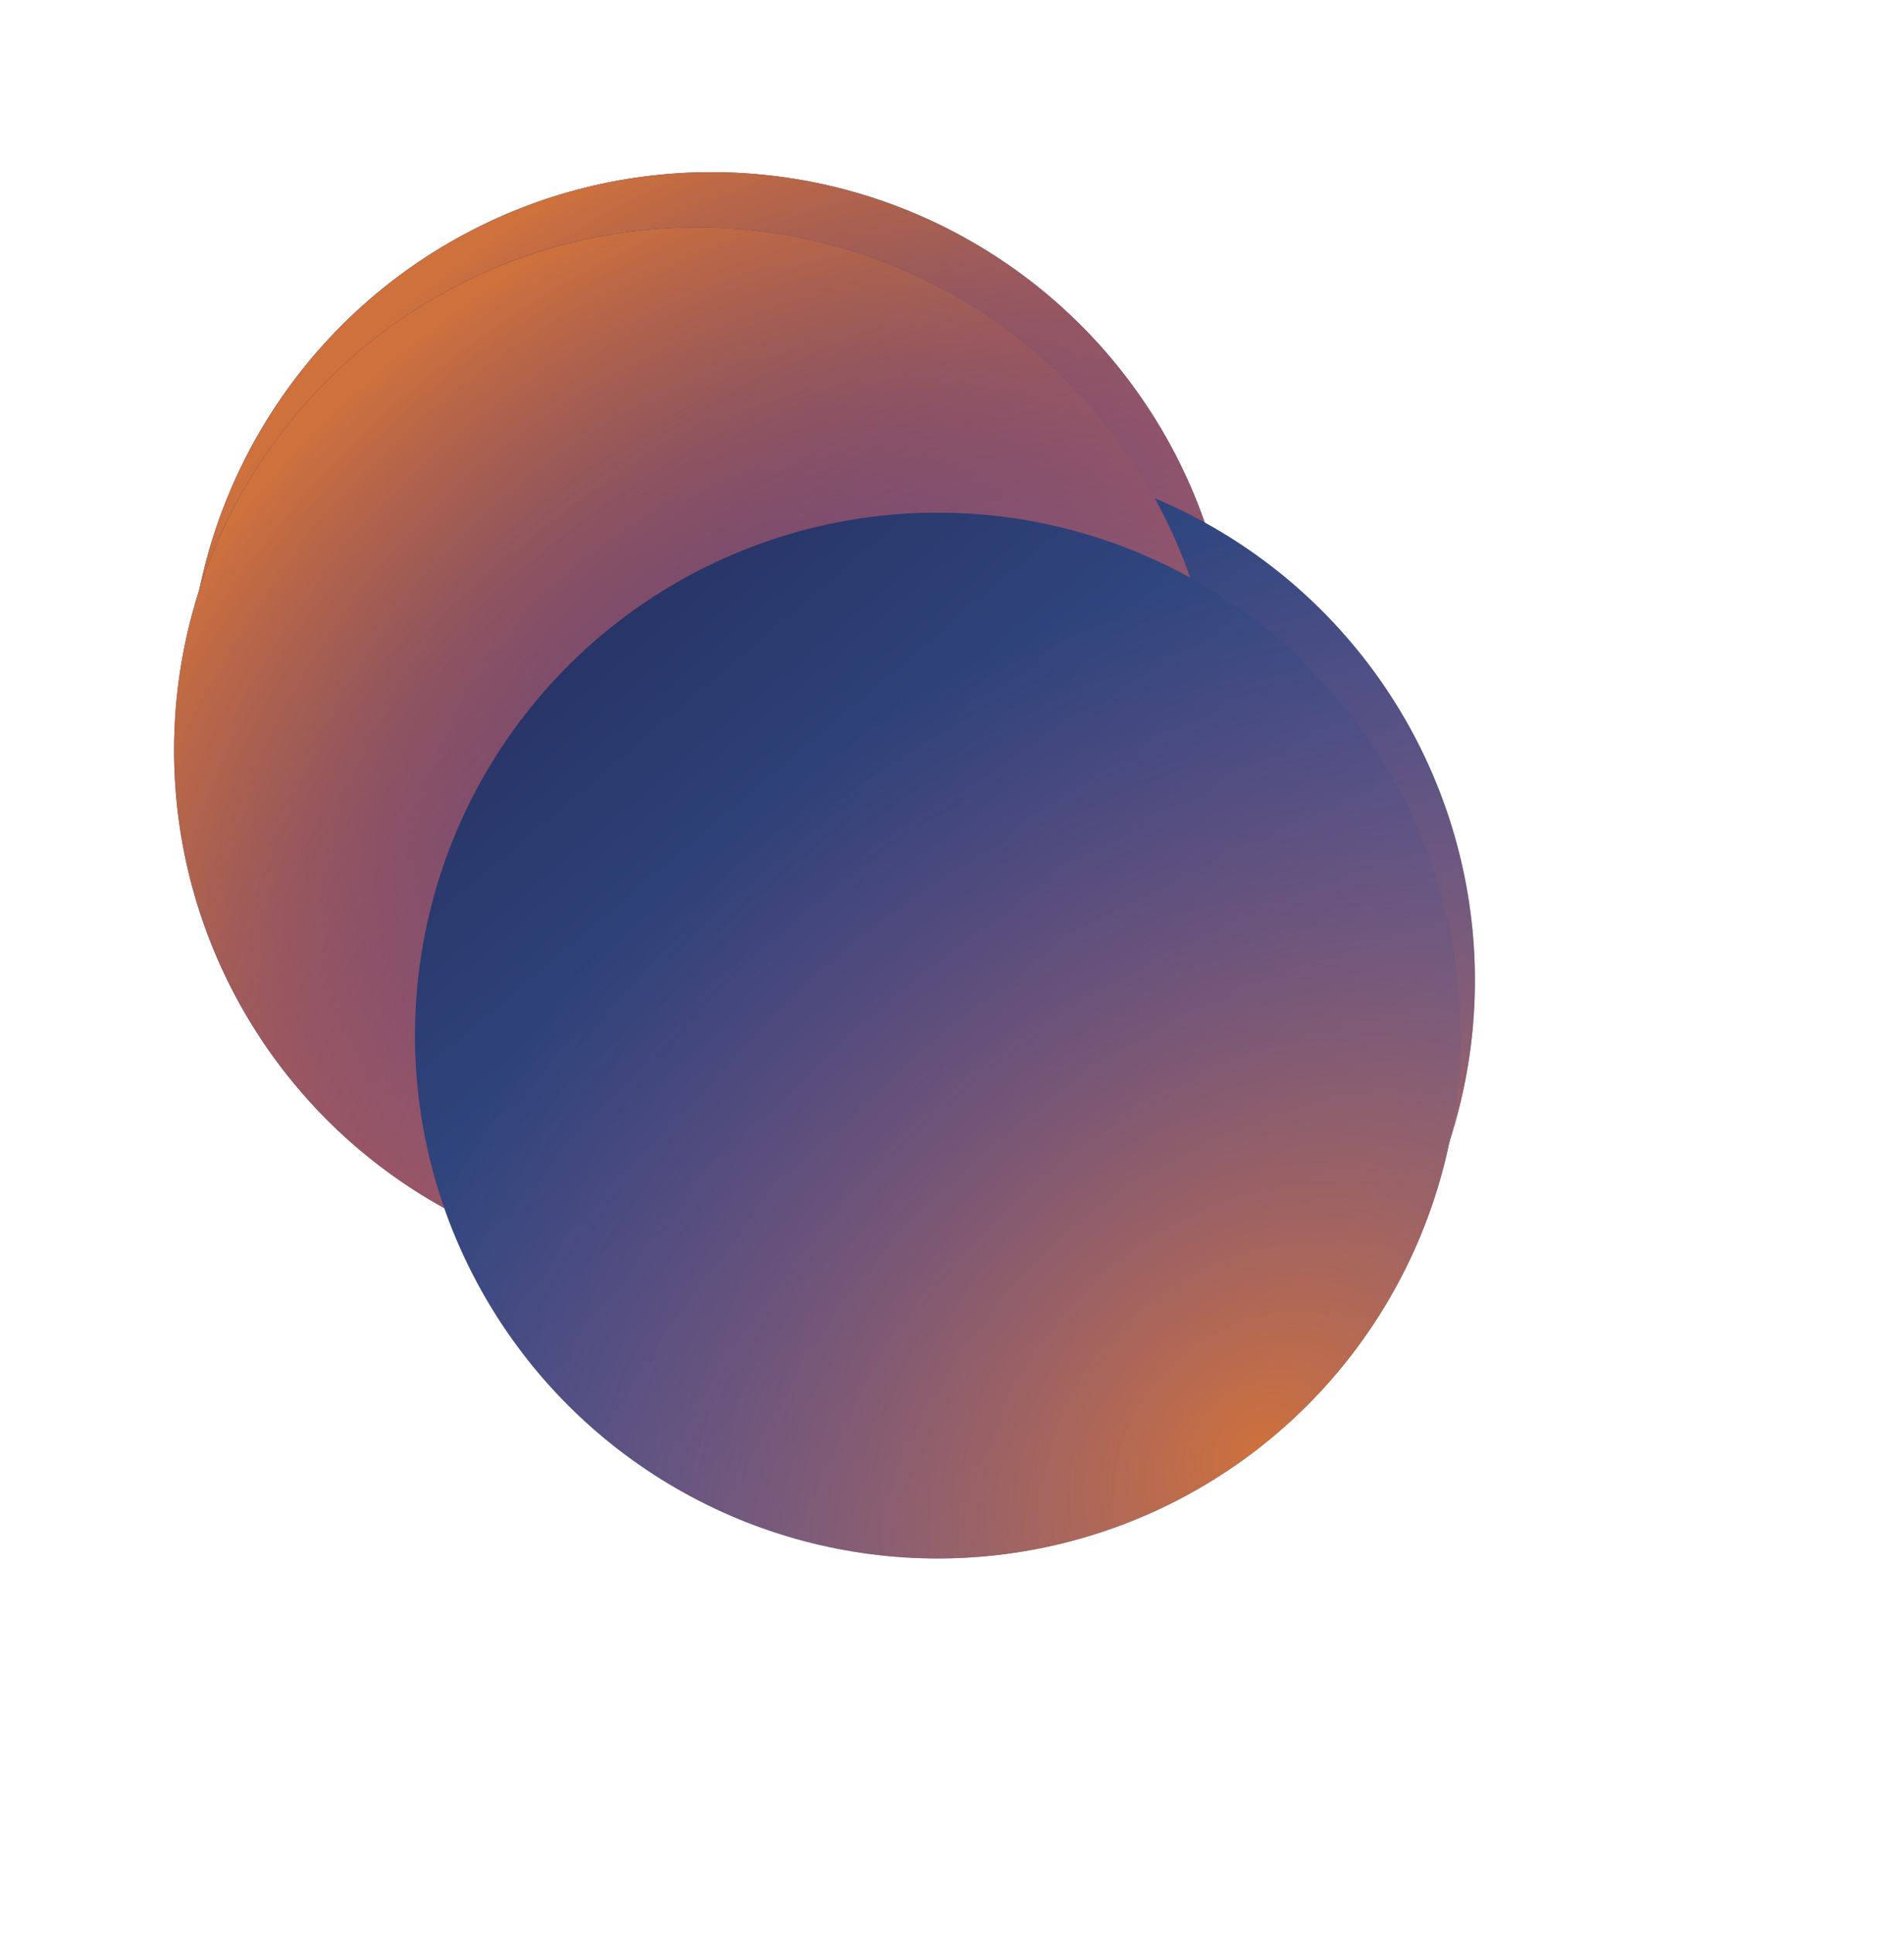
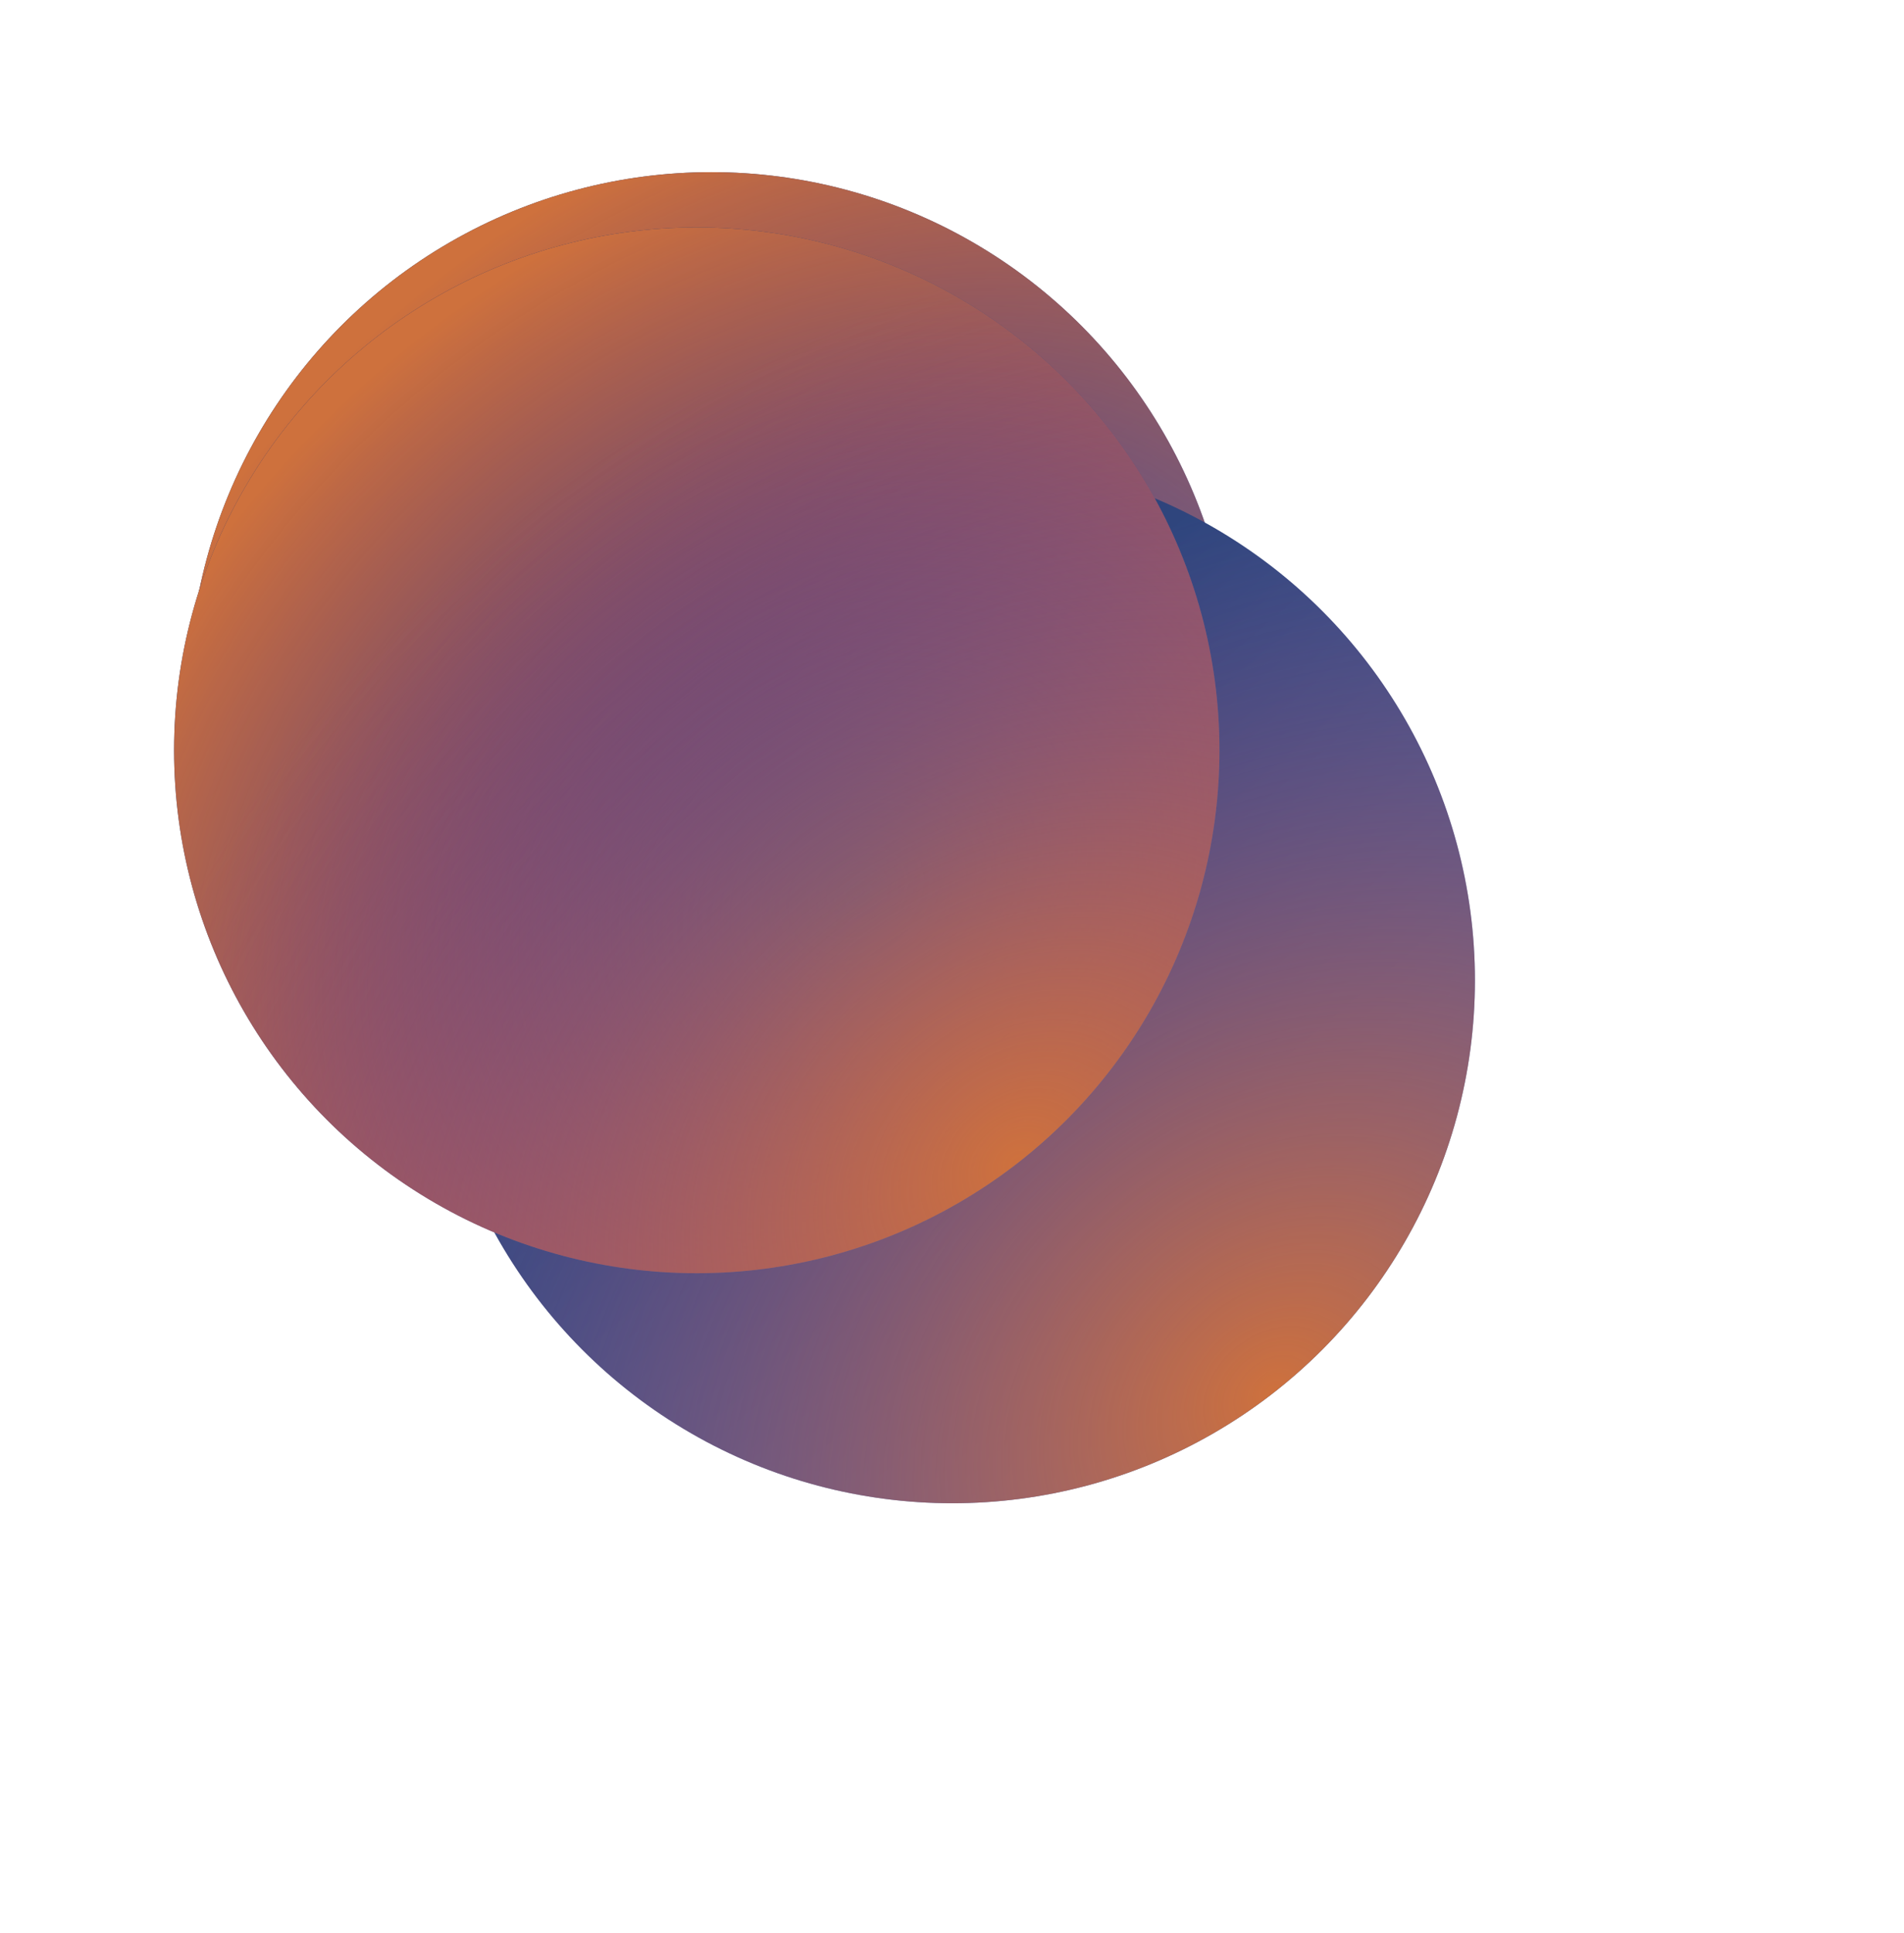
<svg xmlns="http://www.w3.org/2000/svg" width="1914" height="1942" viewBox="0 0 1914 1942" fill="none">
  <g filter="url(#filter0_f_2003_6)">
    <circle cx="715.085" cy="698.435" r="525.435" fill="url(#paint0_linear_2003_6)" />
    <circle cx="715.085" cy="698.435" r="525.435" fill="url(#paint1_radial_2003_6)" />
-     <circle cx="715.085" cy="698.435" r="525.435" fill="url(#paint2_radial_2003_6)" />
  </g>
  <g filter="url(#filter1_f_2003_6)">
    <circle cx="957.249" cy="985.067" r="525.435" fill="url(#paint3_linear_2003_6)" />
    <circle cx="957.249" cy="985.067" r="525.435" fill="url(#paint4_radial_2003_6)" />
  </g>
  <g style="mix-blend-mode:color-dodge" filter="url(#filter2_f_2003_6)">
    <g filter="url(#filter3_f_2003_6)">
      <circle cx="700.435" cy="753.93" r="525.435" fill="url(#paint5_linear_2003_6)" />
      <circle cx="700.435" cy="753.93" r="525.435" fill="url(#paint6_radial_2003_6)" />
      <circle cx="700.435" cy="753.93" r="525.435" fill="url(#paint7_radial_2003_6)" />
    </g>
    <g filter="url(#filter4_f_2003_6)">
-       <circle cx="942.599" cy="1040.56" r="525.435" fill="url(#paint8_linear_2003_6)" />
-       <circle cx="942.599" cy="1040.56" r="525.435" fill="url(#paint9_radial_2003_6)" />
-     </g>
+       </g>
  </g>
  <defs>
    <filter id="filter0_f_2003_6" x="17.292" y="0.642" width="1395.59" height="1395.59" filterUnits="userSpaceOnUse" color-interpolation-filters="sRGB">
      <feFlood flood-opacity="0" result="BackgroundImageFix" />
      <feBlend mode="normal" in="SourceGraphic" in2="BackgroundImageFix" result="shape" />
      <feGaussianBlur stdDeviation="86.179" result="effect1_foregroundBlur_2003_6" />
    </filter>
    <filter id="filter1_f_2003_6" x="0.918" y="28.736" width="1912.66" height="1912.66" filterUnits="userSpaceOnUse" color-interpolation-filters="sRGB">
      <feFlood flood-opacity="0" result="BackgroundImageFix" />
      <feBlend mode="normal" in="SourceGraphic" in2="BackgroundImageFix" result="shape" />
      <feGaussianBlur stdDeviation="215.448" result="effect1_foregroundBlur_2003_6" />
    </filter>
    <filter id="filter2_f_2003_6" x="2.642" y="56.137" width="1637.75" height="1682.22" filterUnits="userSpaceOnUse" color-interpolation-filters="sRGB">
      <feFlood flood-opacity="0" result="BackgroundImageFix" />
      <feBlend mode="normal" in="SourceGraphic" in2="BackgroundImageFix" result="shape" />
      <feGaussianBlur stdDeviation="86.179" result="effect1_foregroundBlur_2003_6" />
    </filter>
    <filter id="filter3_f_2003_6" x="94" y="147.496" width="1212.87" height="1212.87" filterUnits="userSpaceOnUse" color-interpolation-filters="sRGB">
      <feFlood flood-opacity="0" result="BackgroundImageFix" />
      <feBlend mode="normal" in="SourceGraphic" in2="BackgroundImageFix" result="shape" />
      <feGaussianBlur stdDeviation="40.5" result="effect1_foregroundBlur_2003_6" />
    </filter>
    <filter id="filter4_f_2003_6" x="336.164" y="434.128" width="1212.87" height="1212.87" filterUnits="userSpaceOnUse" color-interpolation-filters="sRGB">
      <feFlood flood-opacity="0" result="BackgroundImageFix" />
      <feBlend mode="normal" in="SourceGraphic" in2="BackgroundImageFix" result="shape" />
      <feGaussianBlur stdDeviation="40.5" result="effect1_foregroundBlur_2003_6" />
    </filter>
    <linearGradient id="paint0_linear_2003_6" x1="262.644" y1="199.285" x2="1129.52" y2="1223.87" gradientUnits="userSpaceOnUse">
      <stop stop-color="#252D5E" />
      <stop offset="1" stop-color="#4273B8" />
    </linearGradient>
    <radialGradient id="paint1_radial_2003_6" cx="0" cy="0" r="1" gradientUnits="userSpaceOnUse" gradientTransform="translate(875.637 841.492) rotate(-128.988) scale(709.809 887.567)">
      <stop stop-color="#A13A73" stop-opacity="0" />
      <stop offset="1" stop-color="#CE713D" />
    </radialGradient>
    <radialGradient id="paint2_radial_2003_6" cx="0" cy="0" r="1" gradientUnits="userSpaceOnUse" gradientTransform="translate(1033.17 1115.8) rotate(-130.013) scale(830.742 1083.36)">
      <stop stop-color="#CE713D" />
      <stop offset="0.987" stop-color="#A13A73" stop-opacity="0" />
    </radialGradient>
    <linearGradient id="paint3_linear_2003_6" x1="504.808" y1="485.917" x2="1371.68" y2="1510.5" gradientUnits="userSpaceOnUse">
      <stop stop-color="#252D5E" />
      <stop offset="1" stop-color="#4273B8" />
    </linearGradient>
    <radialGradient id="paint4_radial_2003_6" cx="0" cy="0" r="1" gradientUnits="userSpaceOnUse" gradientTransform="translate(1275.34 1402.43) rotate(-130.013) scale(830.742 1083.36)">
      <stop stop-color="#CE713D" />
      <stop offset="0.987" stop-color="#A13A73" stop-opacity="0" />
    </radialGradient>
    <linearGradient id="paint5_linear_2003_6" x1="247.994" y1="254.78" x2="1114.87" y2="1279.37" gradientUnits="userSpaceOnUse">
      <stop stop-color="#252D5E" />
      <stop offset="1" stop-color="#4273B8" />
    </linearGradient>
    <radialGradient id="paint6_radial_2003_6" cx="0" cy="0" r="1" gradientUnits="userSpaceOnUse" gradientTransform="translate(860.986 896.988) rotate(-128.988) scale(709.809 887.567)">
      <stop stop-color="#A13A73" stop-opacity="0" />
      <stop offset="1" stop-color="#CE713D" />
    </radialGradient>
    <radialGradient id="paint7_radial_2003_6" cx="0" cy="0" r="1" gradientUnits="userSpaceOnUse" gradientTransform="translate(1018.52 1171.3) rotate(-130.013) scale(830.742 1083.36)">
      <stop stop-color="#CE713D" />
      <stop offset="0.987" stop-color="#A13A73" stop-opacity="0" />
    </radialGradient>
    <linearGradient id="paint8_linear_2003_6" x1="490.158" y1="541.413" x2="1357.03" y2="1566" gradientUnits="userSpaceOnUse">
      <stop stop-color="#252D5E" />
      <stop offset="1" stop-color="#4273B8" />
    </linearGradient>
    <radialGradient id="paint9_radial_2003_6" cx="0" cy="0" r="1" gradientUnits="userSpaceOnUse" gradientTransform="translate(1260.69 1457.93) rotate(-130.013) scale(830.742 1083.36)">
      <stop stop-color="#CE713D" />
      <stop offset="0.987" stop-color="#A13A73" stop-opacity="0" />
    </radialGradient>
  </defs>
</svg>